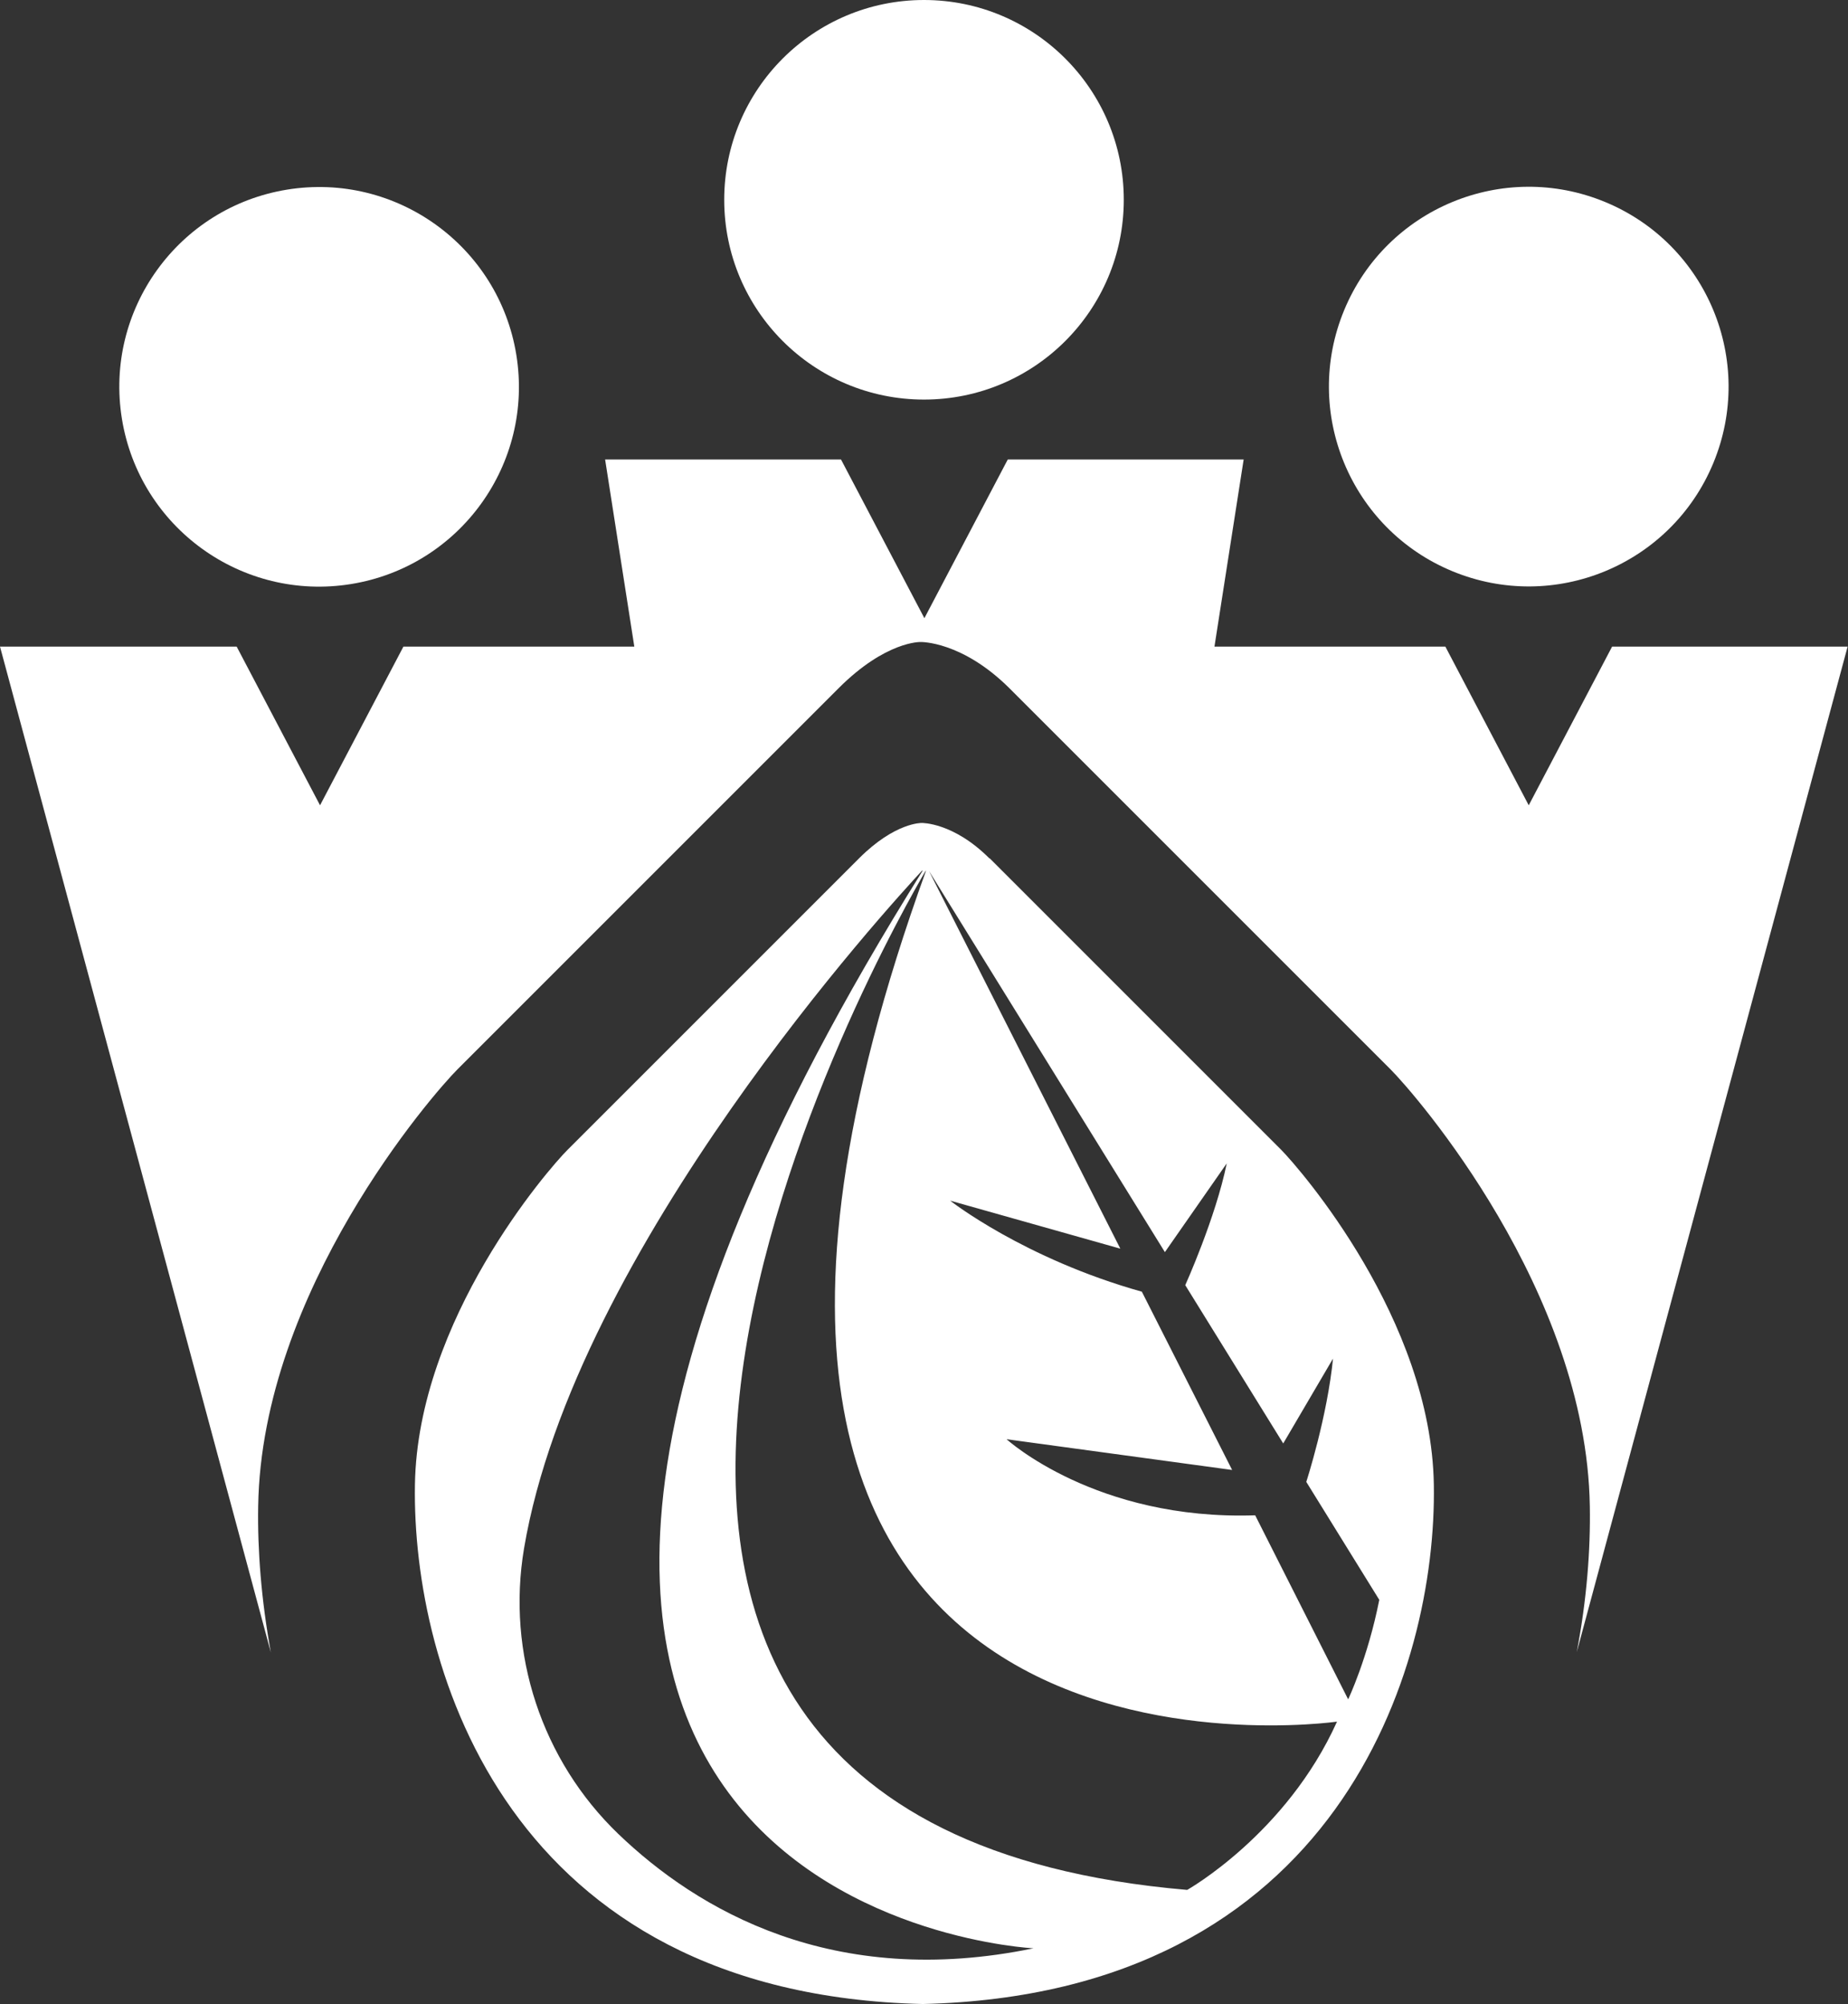
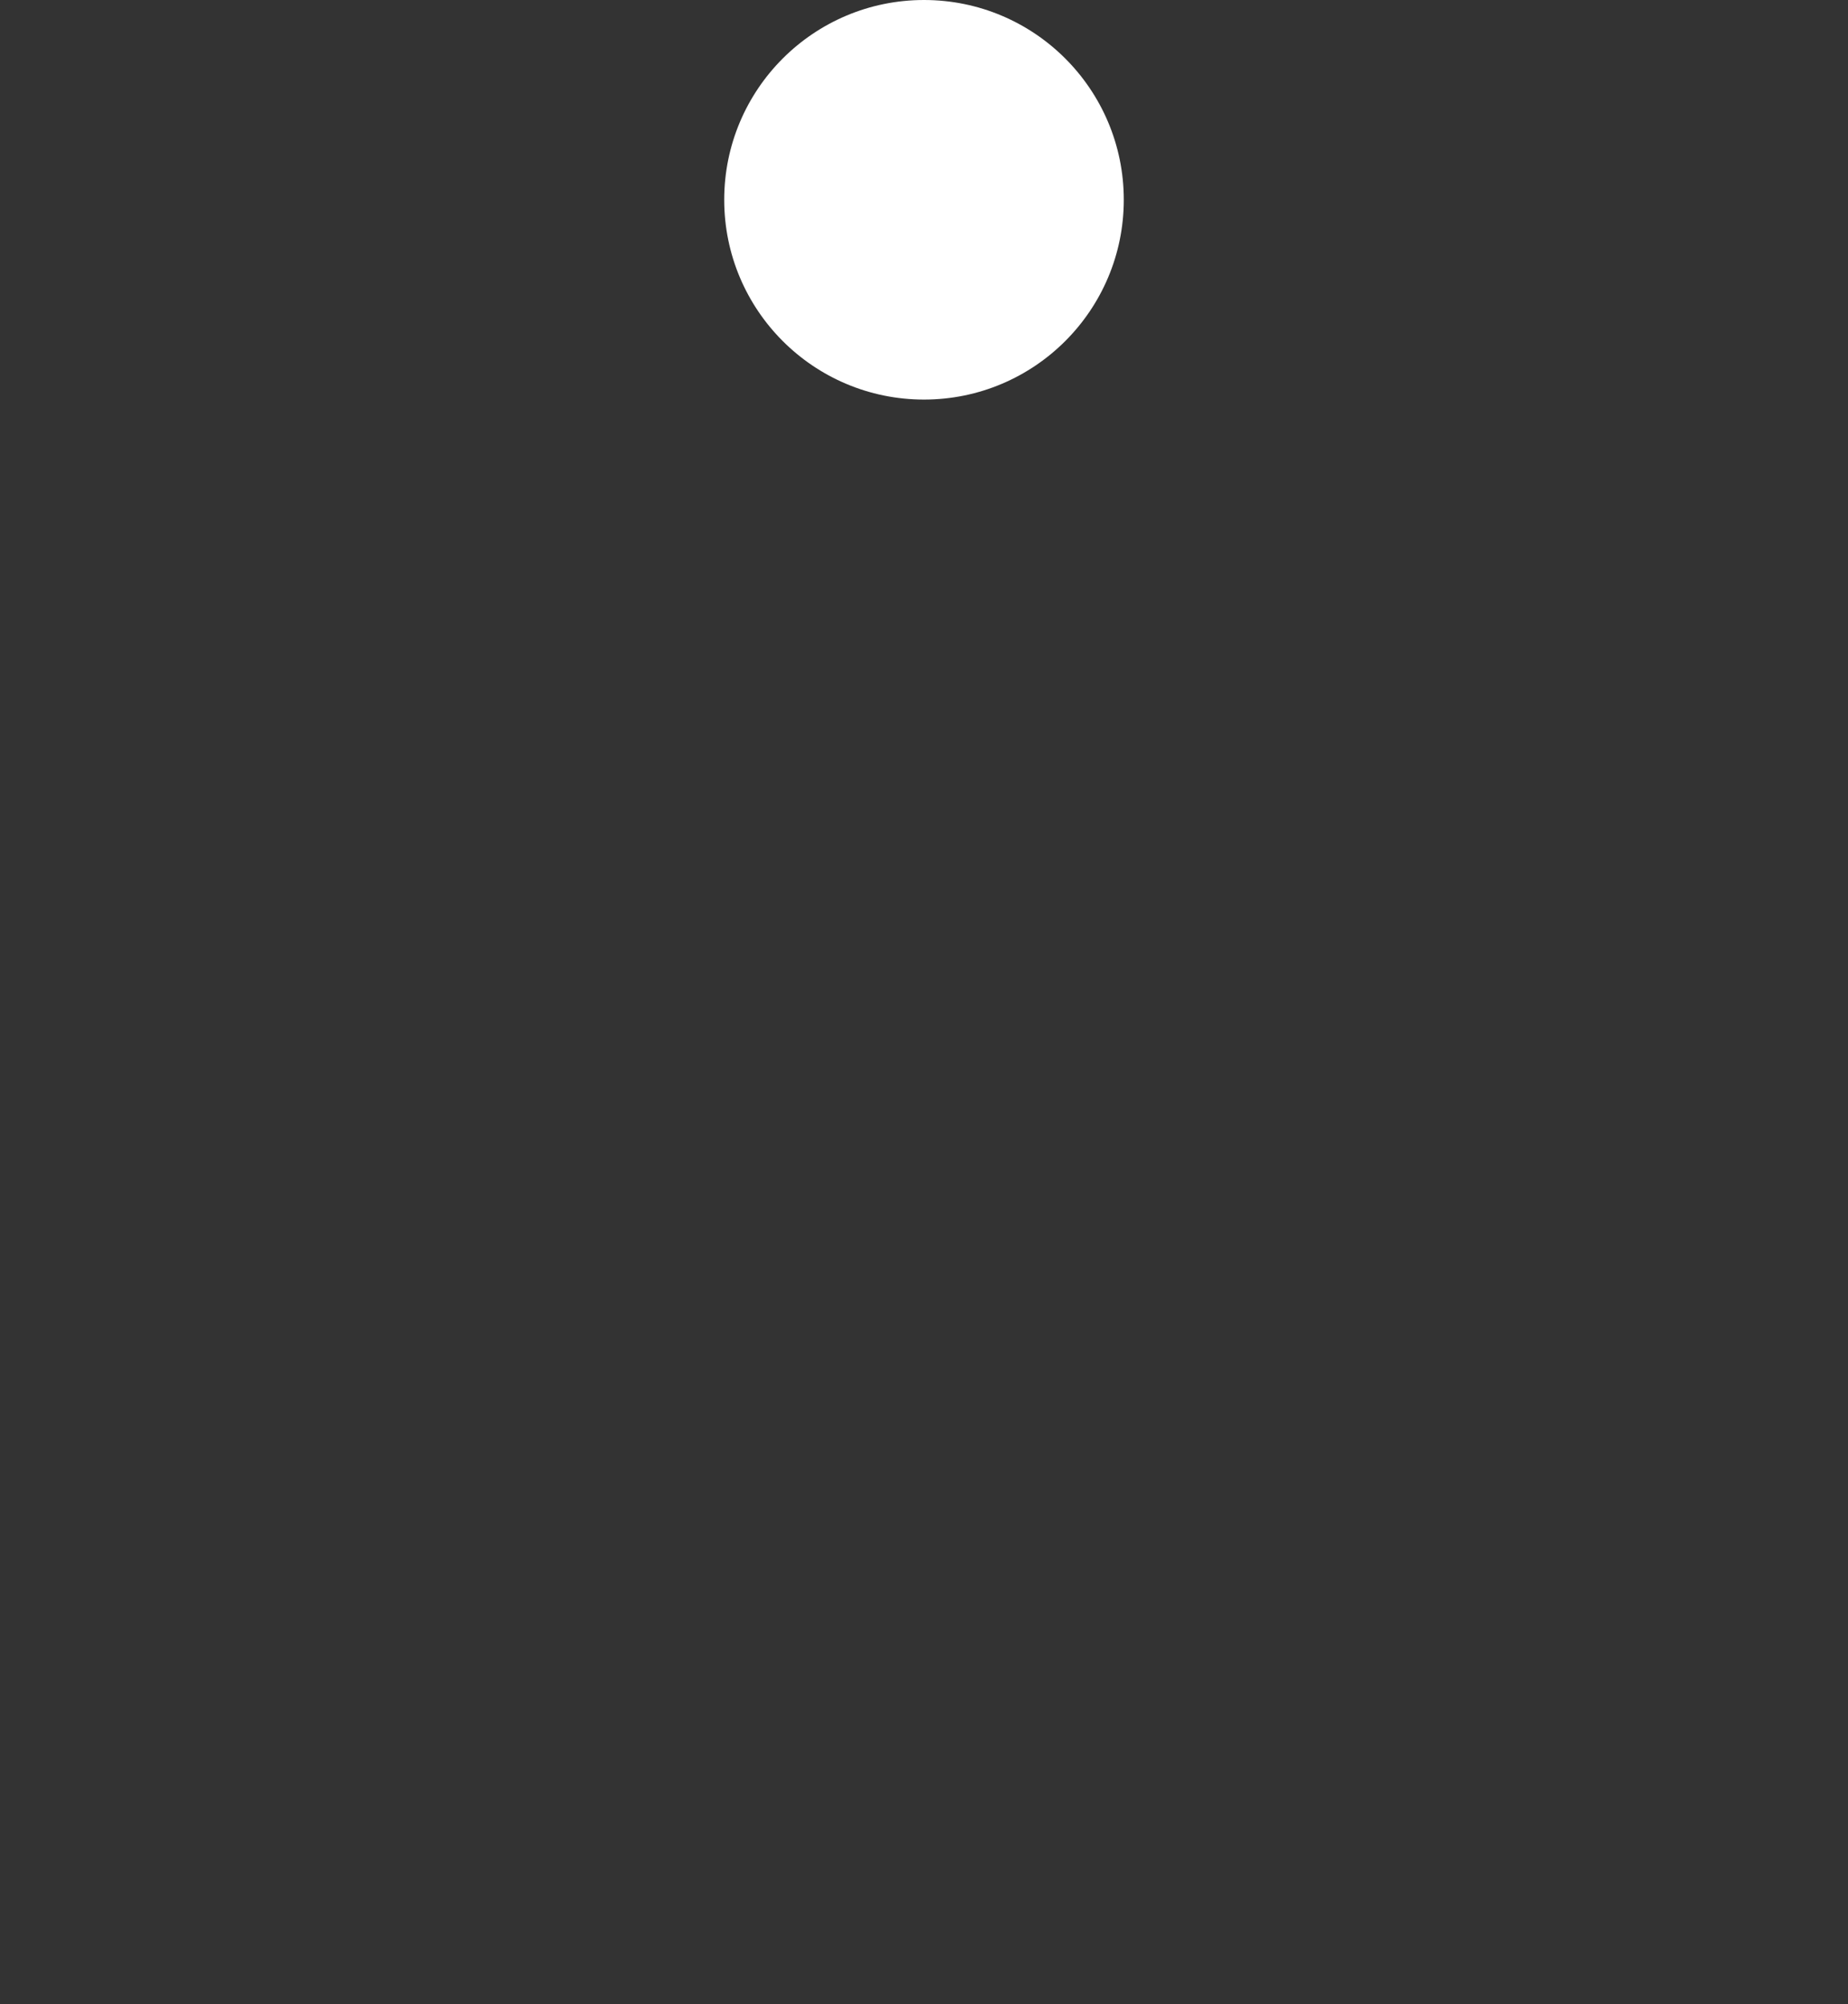
<svg xmlns="http://www.w3.org/2000/svg" id="Layer_2" data-name="Layer 2" viewBox="0 0 48.1 52.16">
  <rect x="0" y="0" width="48.1" height="52.16" fill="#333333" stroke="none" />
  <defs>
    <style>
      .cls-1 {
        fill: #fff;
      }
    </style>
  </defs>
  <g id="Layer_1-2" data-name="Layer 1">
    <g>
-       <circle class="cls-1" cx="8.31" cy="10.07" r="5.2" transform="translate(-1.51 1.46) rotate(-9.22)" />
-       <circle class="cls-1" cx="39.79" cy="10.07" r="5.2" transform="translate(15.26 42.97) rotate(-67.5)" />
      <circle class="cls-1" cx="24.05" cy="5.2" r="5.2" />
-       <path class="cls-1" d="m41.96,16.83l-2.17,4.13-2.17-4.13h-6.01l.76-4.87h-6.14l-2.17,4.13-2.17-4.13h-6.14l.76,4.87h-6.01l-2.17,4.13-2.17-4.13H0l7.05,26.18c-.25-1.37-.35-2.67-.33-3.81.09-5.61,4.54-10.72,5.19-11.37,0,0,3.52-3.52,5.45-5.45l4.47-4.47c1.23-1.23,2.13-1.2,2.13-1.2,0,0,1.07-.03,2.31,1.2l4.47,4.47c1.93,1.93,5.45,5.45,5.45,5.45.65.65,5.1,5.76,5.19,11.37.02,1.14-.08,2.44-.34,3.8h0s7.05-26.17,7.05-26.17h-6.14Z" />
-       <path class="cls-1" d="m25.75,22.34c-.94-.94-1.76-.92-1.76-.92,0,0-.69-.02-1.63.92l-7.59,7.59c-.5.5-3.9,4.41-3.97,8.71-.08,4.79,2.43,13.27,13.22,13.52,10.79-.26,13.38-8.73,13.3-13.52-.07-4.3-3.48-8.21-3.97-8.71,0,0-6.65-6.65-7.59-7.59Zm-9.65,25.4c-2-1.92-2.92-4.71-2.46-7.44,1.32-7.81,9.59-16.81,10.36-17.64,0,0,.02,0,.01.01-16.94,27.08,2.89,28.04,2.89,28.04-5.22,1.08-8.75-1-10.81-2.98Zm14.8,1.45c-21.03-1.8-7.59-25.2-6.81-26.52,0,0,.01,0,.01,0-9.04,24.99,10.7,22.14,10.7,22.14-1.32,2.93-3.9,4.38-3.9,4.38Zm3.8-13.87c-.15,1.56-.7,3.25-.7,3.25l1.9,3.07c-.3,1.52-.81,2.59-.81,2.59l-2.42-4.79c-4.15.14-6.47-1.98-6.47-1.98l5.87.8-2.35-4.64c-3.07-.86-4.99-2.37-4.99-2.37l4.43,1.25-4.98-9.83,6.14,9.92,1.61-2.31c-.29,1.42-1.08,3.17-1.08,3.17l2.55,4.12,1.32-2.25Z" />
    </g>
  </g>
</svg>